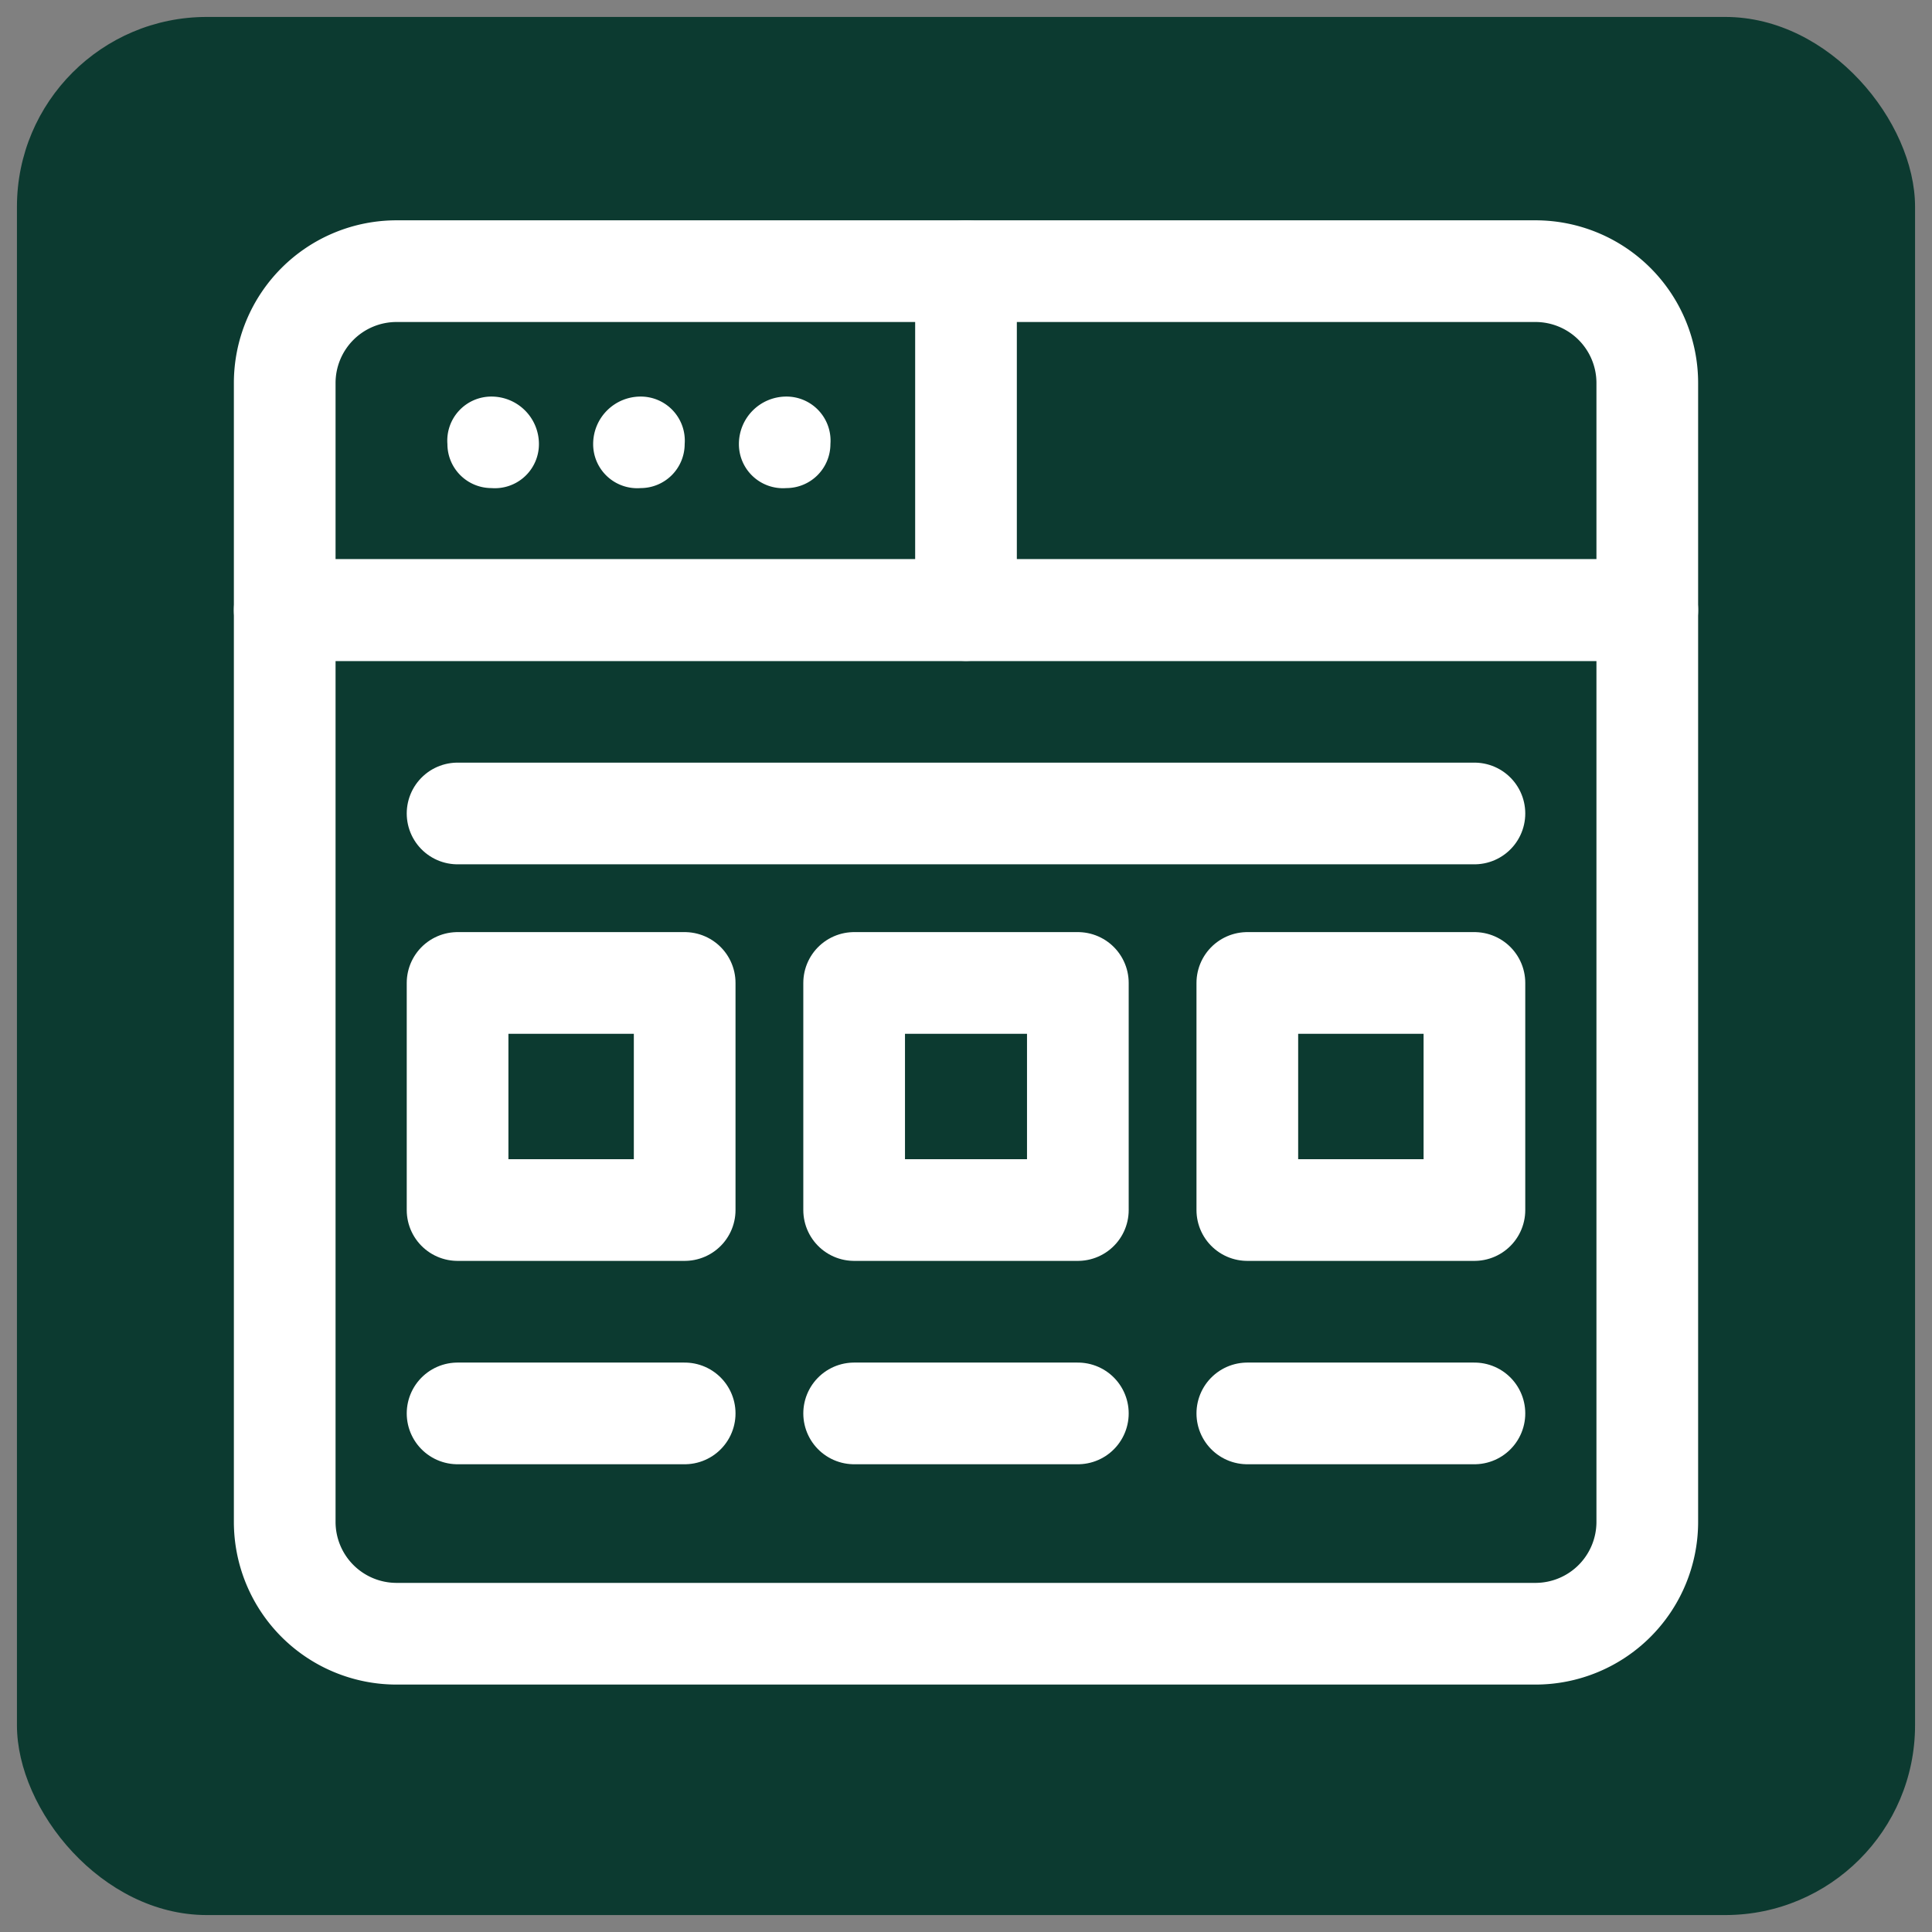
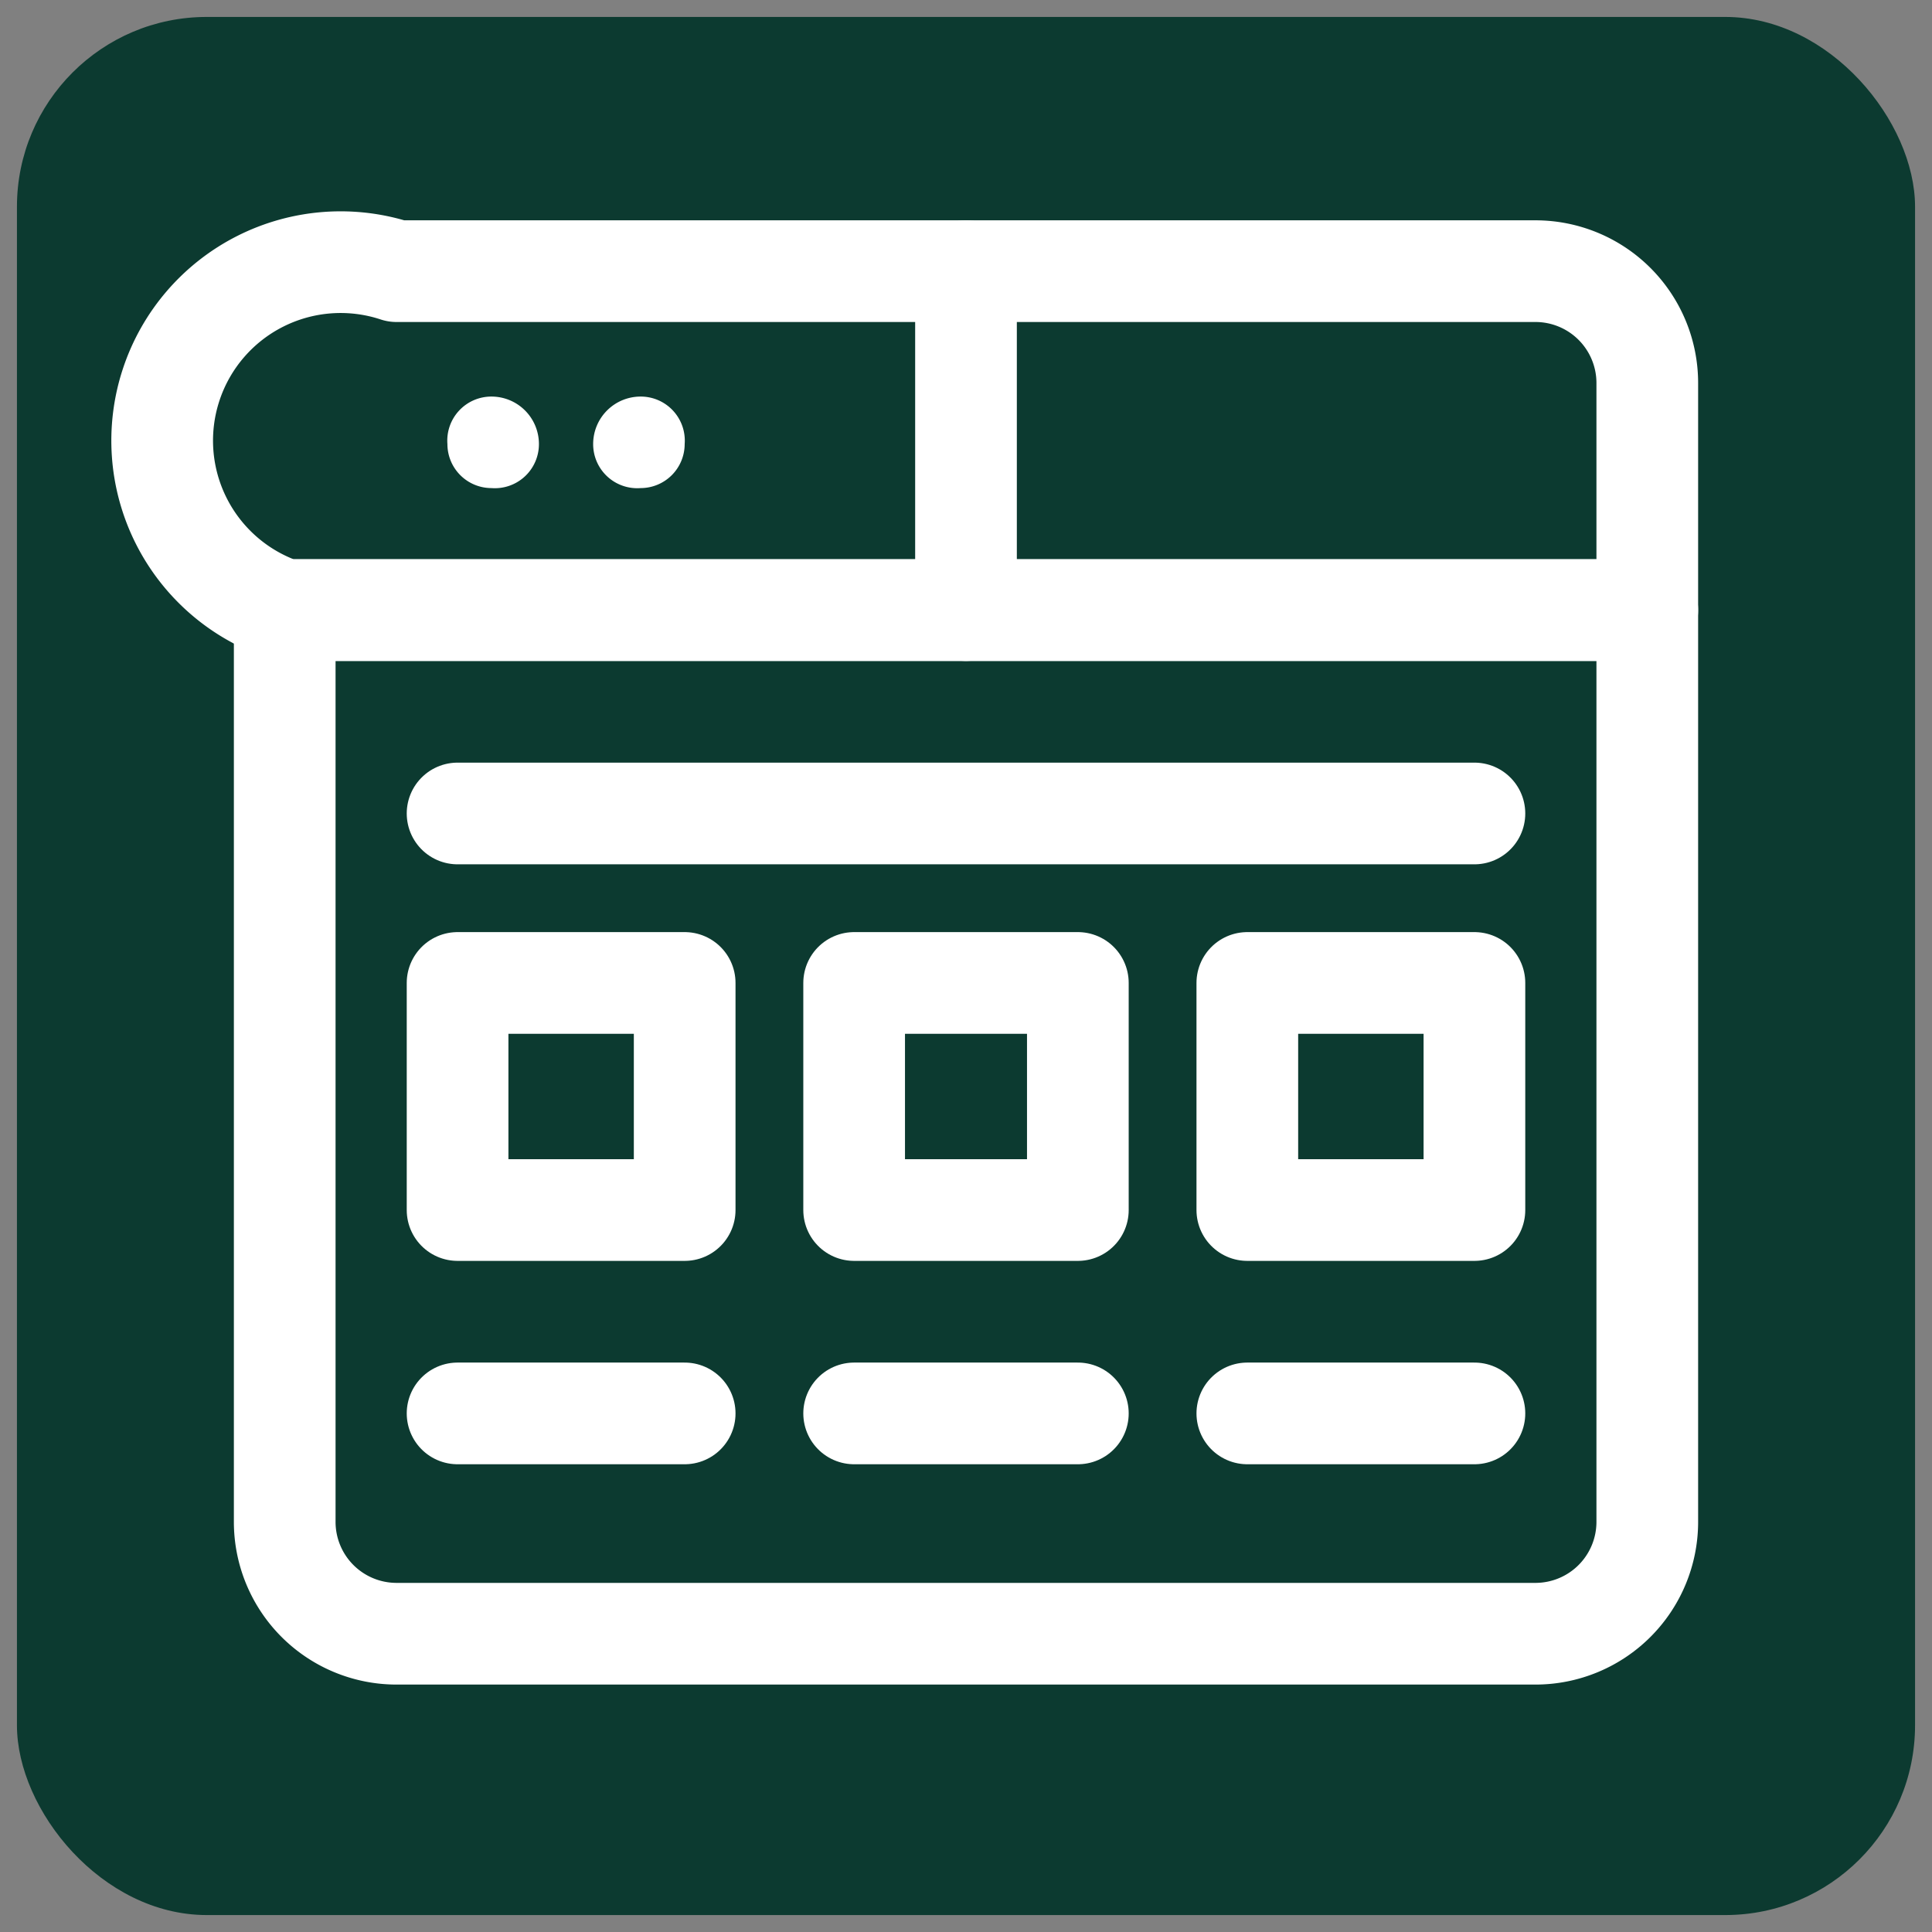
<svg xmlns="http://www.w3.org/2000/svg" viewBox="0 0 57 57">
  <rect x="0" y="0" width="57" height="57" fill="#808080" stroke="none" />
  <rect x="0.5" y="0.5" width="56" height="56" rx="5.6" style="fill:#0c3a30" />
-   <path d="M48.6,18H8.4V11.3A3.3,3.3,0,0,1,11.7,8H45.3a3.3,3.3,0,0,1,3.3,3.3Z" style="fill:none;stroke:#fff;stroke-linecap:round;stroke-linejoin:round;stroke-width:3px" />
+   <path d="M48.6,18H8.4A3.3,3.3,0,0,1,11.7,8H45.3a3.3,3.3,0,0,1,3.3,3.3Z" style="fill:none;stroke:#fff;stroke-linecap:round;stroke-linejoin:round;stroke-width:3px" />
  <path d="M45.3,48.2H11.7a3.3,3.3,0,0,1-3.3-3.3V18H48.6V44.9A3.3,3.3,0,0,1,45.3,48.2Z" style="fill:none;stroke:#fff;stroke-linecap:round;stroke-linejoin:round;stroke-width:3px" />
  <path d="M15.9,13.1a1.3,1.3,0,0,1-1.4,1.3,1.3,1.3,0,0,1-1.3-1.3,1.3,1.3,0,0,1,1.3-1.4,1.4,1.4,0,0,1,1.4,1.4" style="fill:#fff" />
  <path d="M20.2,13.1a1.3,1.3,0,0,1-1.3,1.3,1.3,1.3,0,0,1-1.4-1.3,1.4,1.4,0,0,1,1.4-1.4,1.3,1.3,0,0,1,1.3,1.4" style="fill:#fff" />
-   <path d="M24.5,13.1a1.3,1.3,0,0,1-1.3,1.3,1.3,1.3,0,0,1-1.4-1.3,1.4,1.4,0,0,1,1.4-1.4,1.3,1.3,0,0,1,1.3,1.4" style="fill:#fff" />
  <path d="M28.5,8V18" style="fill:none;stroke:#fff;stroke-linecap:round;stroke-linejoin:round;stroke-width:3px" />
  <path d="M31.8,35.7H25.2V29h6.6Z" style="fill:none;stroke:#fff;stroke-linecap:round;stroke-linejoin:round;stroke-width:3px" />
  <path d="M43.5,35.7H36.8V29h6.7Z" style="fill:none;stroke:#fff;stroke-linecap:round;stroke-linejoin:round;stroke-width:3px" />
  <path d="M20.2,35.7H13.5V29h6.7Z" style="fill:none;stroke:#fff;stroke-linecap:round;stroke-linejoin:round;stroke-width:3px" />
  <path d="M25.2,41.7h6.6" style="fill:none;stroke:#fff;stroke-linecap:round;stroke-linejoin:round;stroke-width:3px" />
  <path d="M13.5,41.7h6.7" style="fill:none;stroke:#fff;stroke-linecap:round;stroke-linejoin:round;stroke-width:3px" />
  <path d="M36.8,41.7h6.7" style="fill:none;stroke:#fff;stroke-linecap:round;stroke-linejoin:round;stroke-width:3px" />
  <path d="M13.5,24h30" style="fill:none;stroke:#fff;stroke-linecap:round;stroke-linejoin:round;stroke-width:3px" />
</svg>